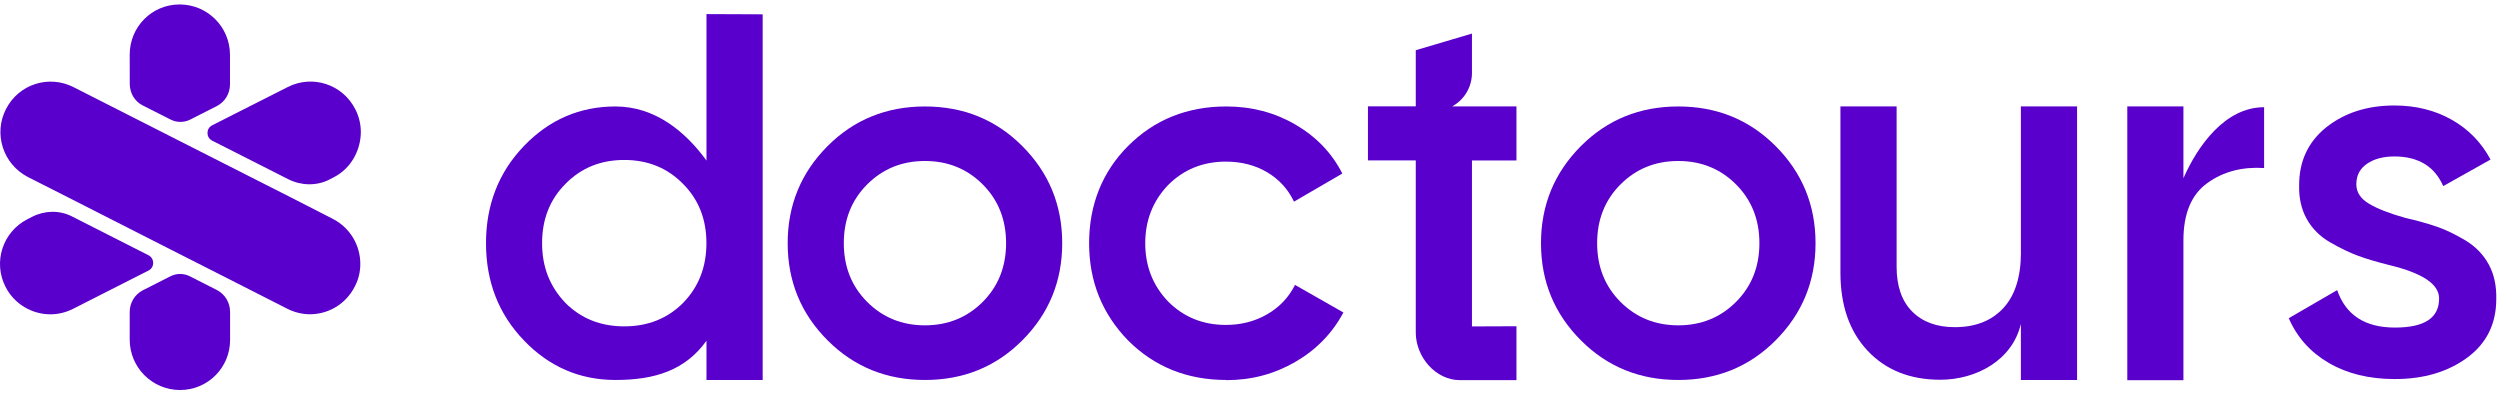
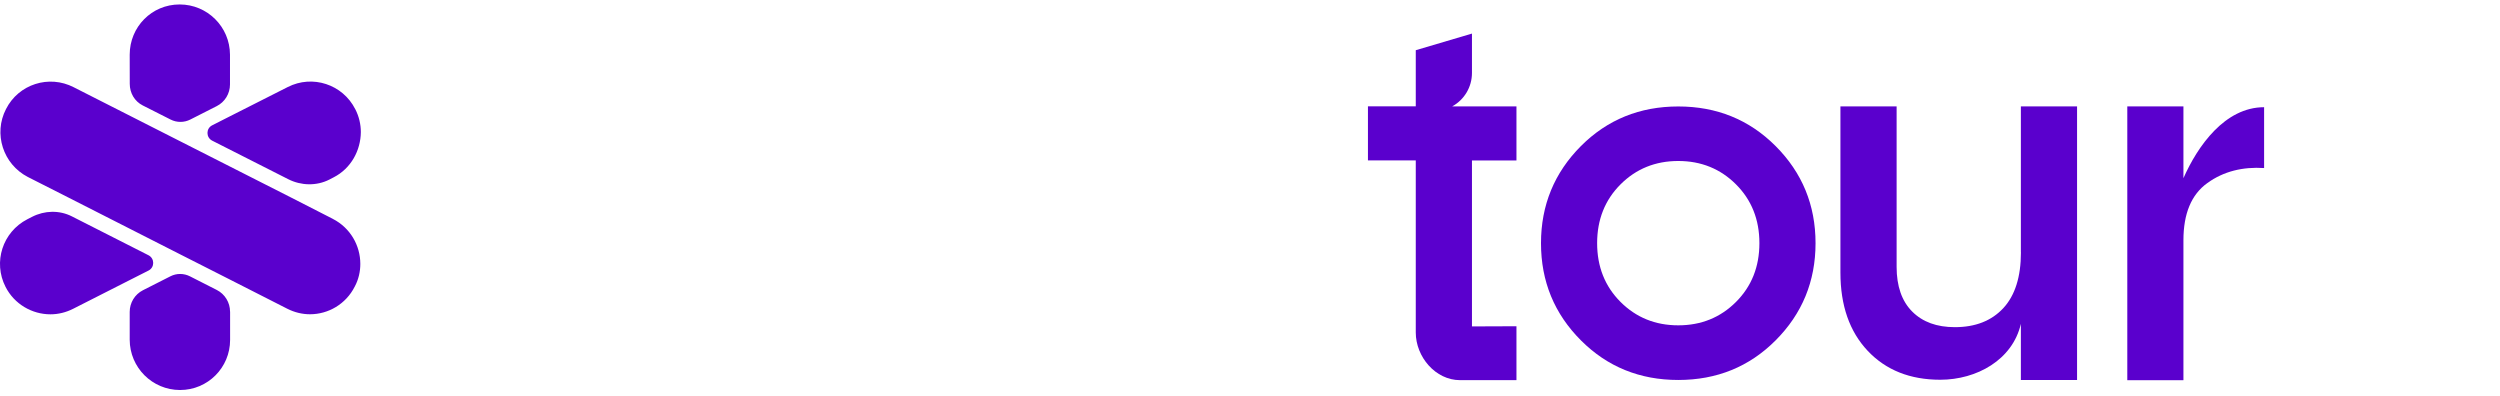
<svg xmlns="http://www.w3.org/2000/svg" width="436" height="69" viewBox="0 0 436 69" fill="none">
-   <path d="M123.21 27.987V2.457L133.01 2.497V66.267H123.21V59.427C119.52 64.567 114.23 66.267 107.34 66.267C101.11 66.267 95.79 63.967 91.38 59.377C86.96 54.787 84.76 49.127 84.76 42.417C84.76 35.707 86.97 30.047 91.38 25.457C95.79 20.867 101.12 18.567 107.34 18.567C114.23 18.567 119.52 22.927 123.21 27.997V27.987ZM98.62 52.837C101.34 55.557 104.76 56.917 108.87 56.917C112.98 56.917 116.4 55.557 119.12 52.837C121.84 50.057 123.2 46.577 123.2 42.407C123.2 38.237 121.84 34.787 119.12 32.067C116.4 29.287 112.98 27.897 108.87 27.897C104.76 27.897 101.34 29.287 98.62 32.067C95.9 34.787 94.54 38.237 94.54 42.407C94.54 46.577 95.9 49.997 98.62 52.837Z" fill="#5A00CD" />
  <path d="M264.47 18.557V27.987H256.71V56.927L264.47 56.897V66.297H254.62C250.36 66.297 246.91 62.247 246.91 57.987V27.977H238.57V18.547H246.91V8.757L256.71 5.857V12.727C256.71 15.157 255.39 17.387 253.26 18.557H264.47Z" fill="#5A00CD" />
-   <path d="M161.31 66.267C154.6 66.267 148.94 63.967 144.35 59.377C139.69 54.717 137.37 49.067 137.37 42.417C137.37 35.767 139.7 30.117 144.35 25.457C148.94 20.867 154.6 18.567 161.31 18.567C168.02 18.567 173.68 20.867 178.27 25.457C182.93 30.117 185.25 35.767 185.25 42.417C185.25 49.067 182.92 54.727 178.27 59.377C173.67 63.977 168.02 66.267 161.31 66.267ZM147.16 42.407C147.16 46.517 148.52 49.937 151.24 52.657C153.96 55.377 157.32 56.737 161.31 56.737C165.3 56.737 168.66 55.377 171.38 52.657C174.1 49.937 175.46 46.517 175.46 42.407C175.46 38.297 174.1 34.877 171.38 32.157C168.66 29.437 165.3 28.077 161.31 28.077C157.32 28.077 153.96 29.437 151.24 32.157C148.52 34.877 147.16 38.297 147.16 42.407Z" fill="#5A00CD" />
-   <path d="M213.88 66.267C207.05 66.267 201.33 63.967 196.74 59.377C192.21 54.717 189.94 49.067 189.94 42.417C189.94 35.767 192.21 29.987 196.74 25.457C201.33 20.867 207.05 18.567 213.88 18.567C218.29 18.567 222.32 19.627 225.94 21.737C229.57 23.857 232.29 26.697 234.1 30.267L225.67 35.167C224.64 32.987 223.08 31.287 221 30.047C218.91 28.807 216.51 28.187 213.79 28.187C209.8 28.187 206.44 29.547 203.72 32.267C201.06 35.047 199.73 38.437 199.73 42.427C199.73 46.417 201.06 49.807 203.72 52.587C206.44 55.307 209.8 56.667 213.79 56.667C216.45 56.667 218.85 56.047 221 54.807C223.15 53.567 224.76 51.857 225.85 49.687L234.29 54.497C232.35 58.127 229.56 60.997 225.9 63.117C222.24 65.237 218.24 66.297 213.88 66.297V66.267Z" fill="#5A00CD" />
  <path d="M292.69 66.267C285.98 66.267 280.32 63.967 275.73 59.377C271.07 54.717 268.75 49.067 268.75 42.417C268.75 35.767 271.08 30.117 275.73 25.457C280.32 20.867 285.98 18.567 292.69 18.567C299.4 18.567 305.06 20.867 309.65 25.457C314.31 30.117 316.63 35.767 316.63 42.417C316.63 49.067 314.3 54.727 309.65 59.377C305.05 63.977 299.4 66.267 292.69 66.267ZM278.54 42.407C278.54 46.517 279.9 49.937 282.62 52.657C285.34 55.377 288.7 56.737 292.69 56.737C296.68 56.737 300.04 55.377 302.76 52.657C305.48 49.937 306.84 46.517 306.84 42.407C306.84 38.297 305.48 34.877 302.76 32.157C300.04 29.437 296.68 28.077 292.69 28.077C288.7 28.077 285.34 29.437 282.62 32.157C279.9 34.877 278.54 38.297 278.54 42.407Z" fill="#5A00CD" />
  <path d="M352.44 43.997V18.557H362.24V66.267H352.44V56.477C350.99 62.767 344.73 66.227 338.38 66.227C333.12 66.227 328.9 64.547 325.73 61.187C322.56 57.827 320.97 53.287 320.97 47.537V18.557H330.77V46.537C330.77 49.927 331.68 52.527 333.49 54.337C335.3 56.157 337.78 57.057 340.93 57.057C344.5 57.057 347.31 55.957 349.37 53.747C351.42 51.537 352.45 48.287 352.45 43.997H352.44Z" fill="#5A00CD" />
  <path d="M380.79 18.557V31.077C383.27 25.457 388.03 18.697 394.86 18.697V29.307C391.17 29.067 387.8 29.867 384.96 31.927C382.18 33.917 380.79 37.247 380.79 41.907V66.307H371V18.557H380.79Z" fill="#5A00CD" />
-   <path d="M410.94 32.107C410.94 33.497 411.66 34.637 413.12 35.507C414.57 36.387 416.69 37.217 419.47 37.997C421.59 38.487 423.43 38.997 425 39.537C426.57 40.077 428.23 40.887 429.99 41.937C431.74 42.997 433.09 44.387 434.03 46.107C434.97 47.827 435.4 49.837 435.35 52.137C435.35 56.487 433.65 59.907 430.27 62.387C426.88 64.867 422.68 66.107 417.66 66.107C413.18 66.107 409.35 65.167 406.14 63.297C402.93 61.427 400.61 58.827 399.16 55.497L407.6 50.597C409.11 54.957 412.47 57.127 417.67 57.127C422.87 57.127 425.38 55.437 425.38 52.047C425.38 49.567 422.51 47.637 416.76 46.247C414.58 45.707 412.75 45.157 411.27 44.617C409.79 44.077 408.16 43.287 406.37 42.257C404.59 41.227 403.23 39.867 402.29 38.177C401.35 36.487 400.91 34.517 400.97 32.277C400.97 28.107 402.54 24.747 405.69 22.207C408.89 19.667 412.86 18.397 417.57 18.397C421.32 18.397 424.66 19.227 427.59 20.887C430.52 22.547 432.77 24.867 434.35 27.827L426.1 32.457C424.59 29.007 421.74 27.287 417.57 27.287C415.64 27.287 414.05 27.707 412.81 28.557C411.57 29.407 410.95 30.587 410.95 32.097L410.94 32.107Z" fill="#5A00CD" />
  <path d="M61.96 19.047C59.77 14.707 54.5 12.987 50.19 15.177L40.15 20.257L37 21.857C35.91 22.407 35.91 23.967 37 24.527L50.28 31.257C52.5 32.387 55.22 32.457 57.44 31.317L58.19 30.927C61.24 29.367 62.91 26.207 62.93 23.027C62.93 21.677 62.61 20.307 61.96 19.037V19.047ZM40.11 9.527C40.09 4.677 36.16 0.777 31.34 0.777H31.32C26.46 0.777 22.62 4.697 22.62 9.527C22.62 9.567 22.63 14.627 22.63 14.627C22.63 16.217 23.47 17.667 24.89 18.387L29.75 20.847C30.83 21.397 32.11 21.397 33.19 20.847L37.8 18.507C39.22 17.787 40.11 16.327 40.11 14.727V9.527ZM58.04 38.167L50.92 34.527L31.48 24.667L12.86 15.217C8.53 12.987 3.24 14.687 1.05 19.017C-1.18 23.317 0.54 28.627 4.84 30.857L11.98 34.477L31.44 44.367L40.14 48.777L50.09 53.837C51.37 54.487 52.72 54.807 54.06 54.807C57.25 54.807 60.32 53.047 61.87 49.977C62.55 48.707 62.84 47.337 62.84 46.027C62.84 42.807 61.09 39.737 58.05 38.177L58.04 38.167ZM25.9 44.517L12.54 37.737C10.36 36.627 7.77 36.697 5.59 37.817L4.77 38.237C0.44 40.467 -1.23 45.717 0.96 50.017C2.5 53.057 5.61 54.817 8.79 54.817C10.14 54.817 11.49 54.497 12.77 53.847L22.6 48.857L25.9 47.187C26.99 46.637 26.99 45.077 25.9 44.517ZM40.12 54.347C40.12 52.767 39.23 51.297 37.82 50.577L33.14 48.197C32.06 47.647 30.8 47.637 29.72 48.187L24.93 50.617C23.51 51.337 22.62 52.797 22.62 54.397V59.247C22.63 64.077 26.54 68.017 31.4 68.017H31.42C36.24 68.017 40.13 64.107 40.13 59.287V54.347H40.12Z" fill="#5A00CD" />
</svg>